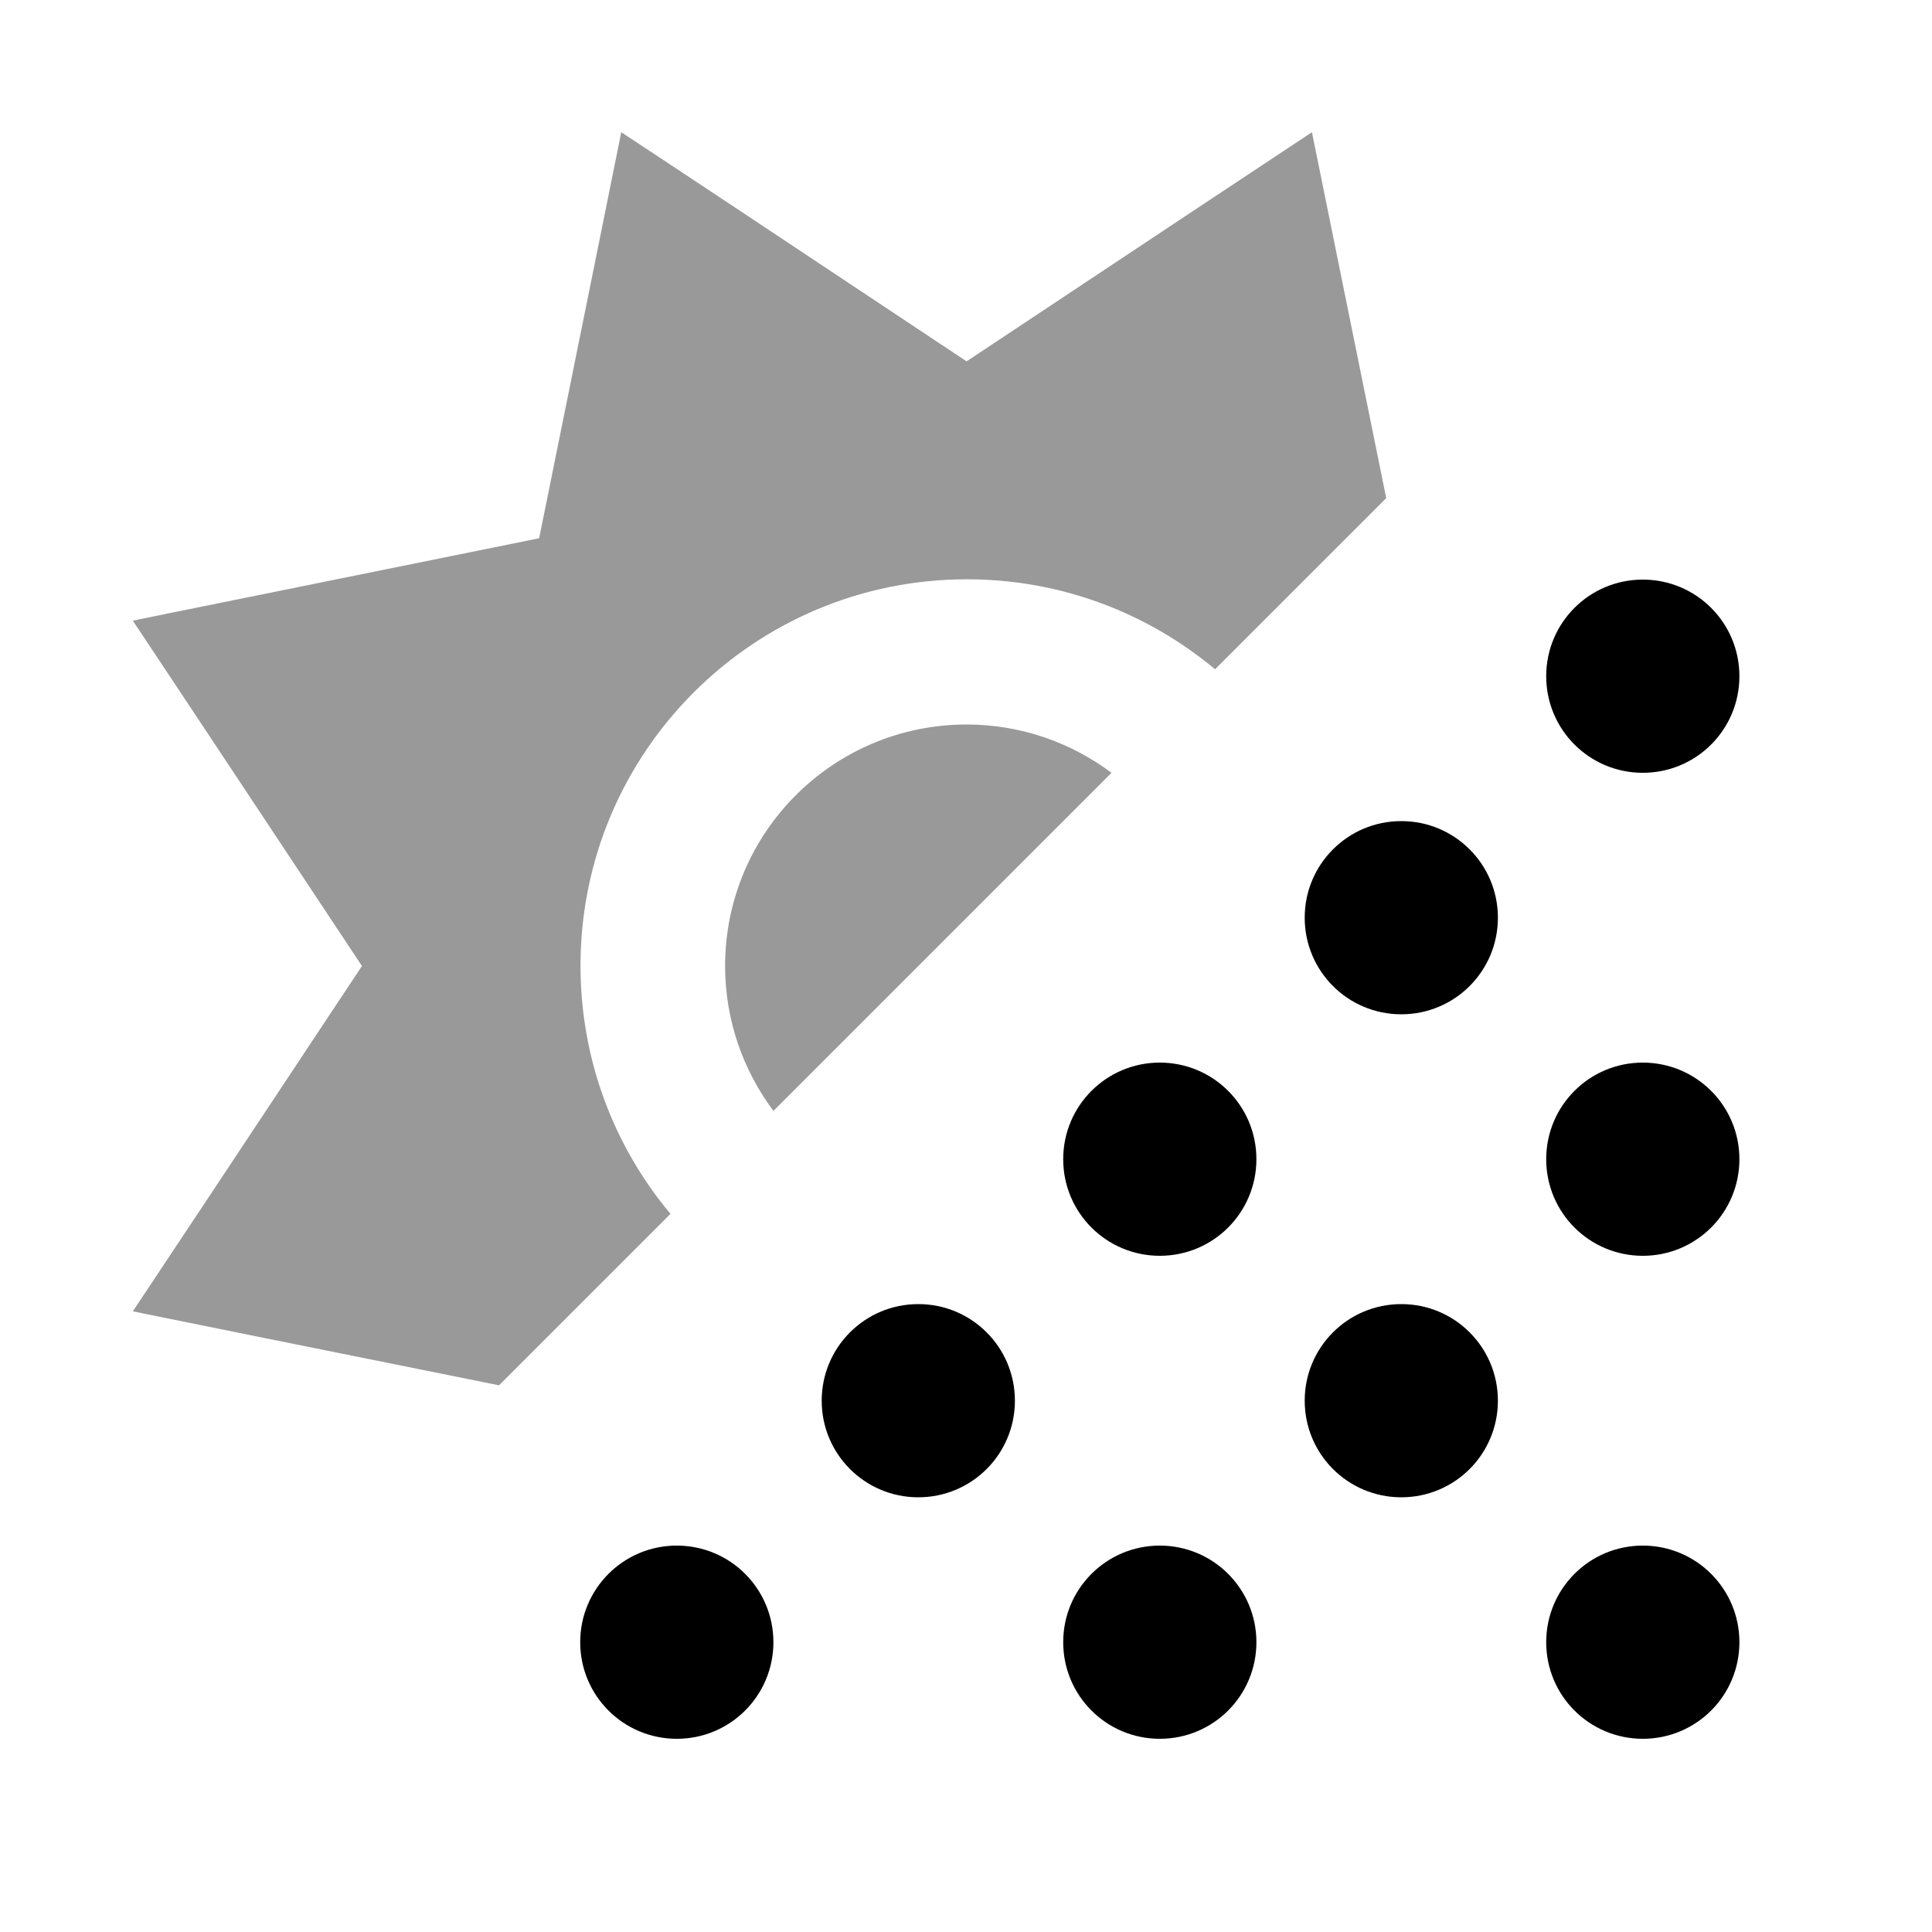
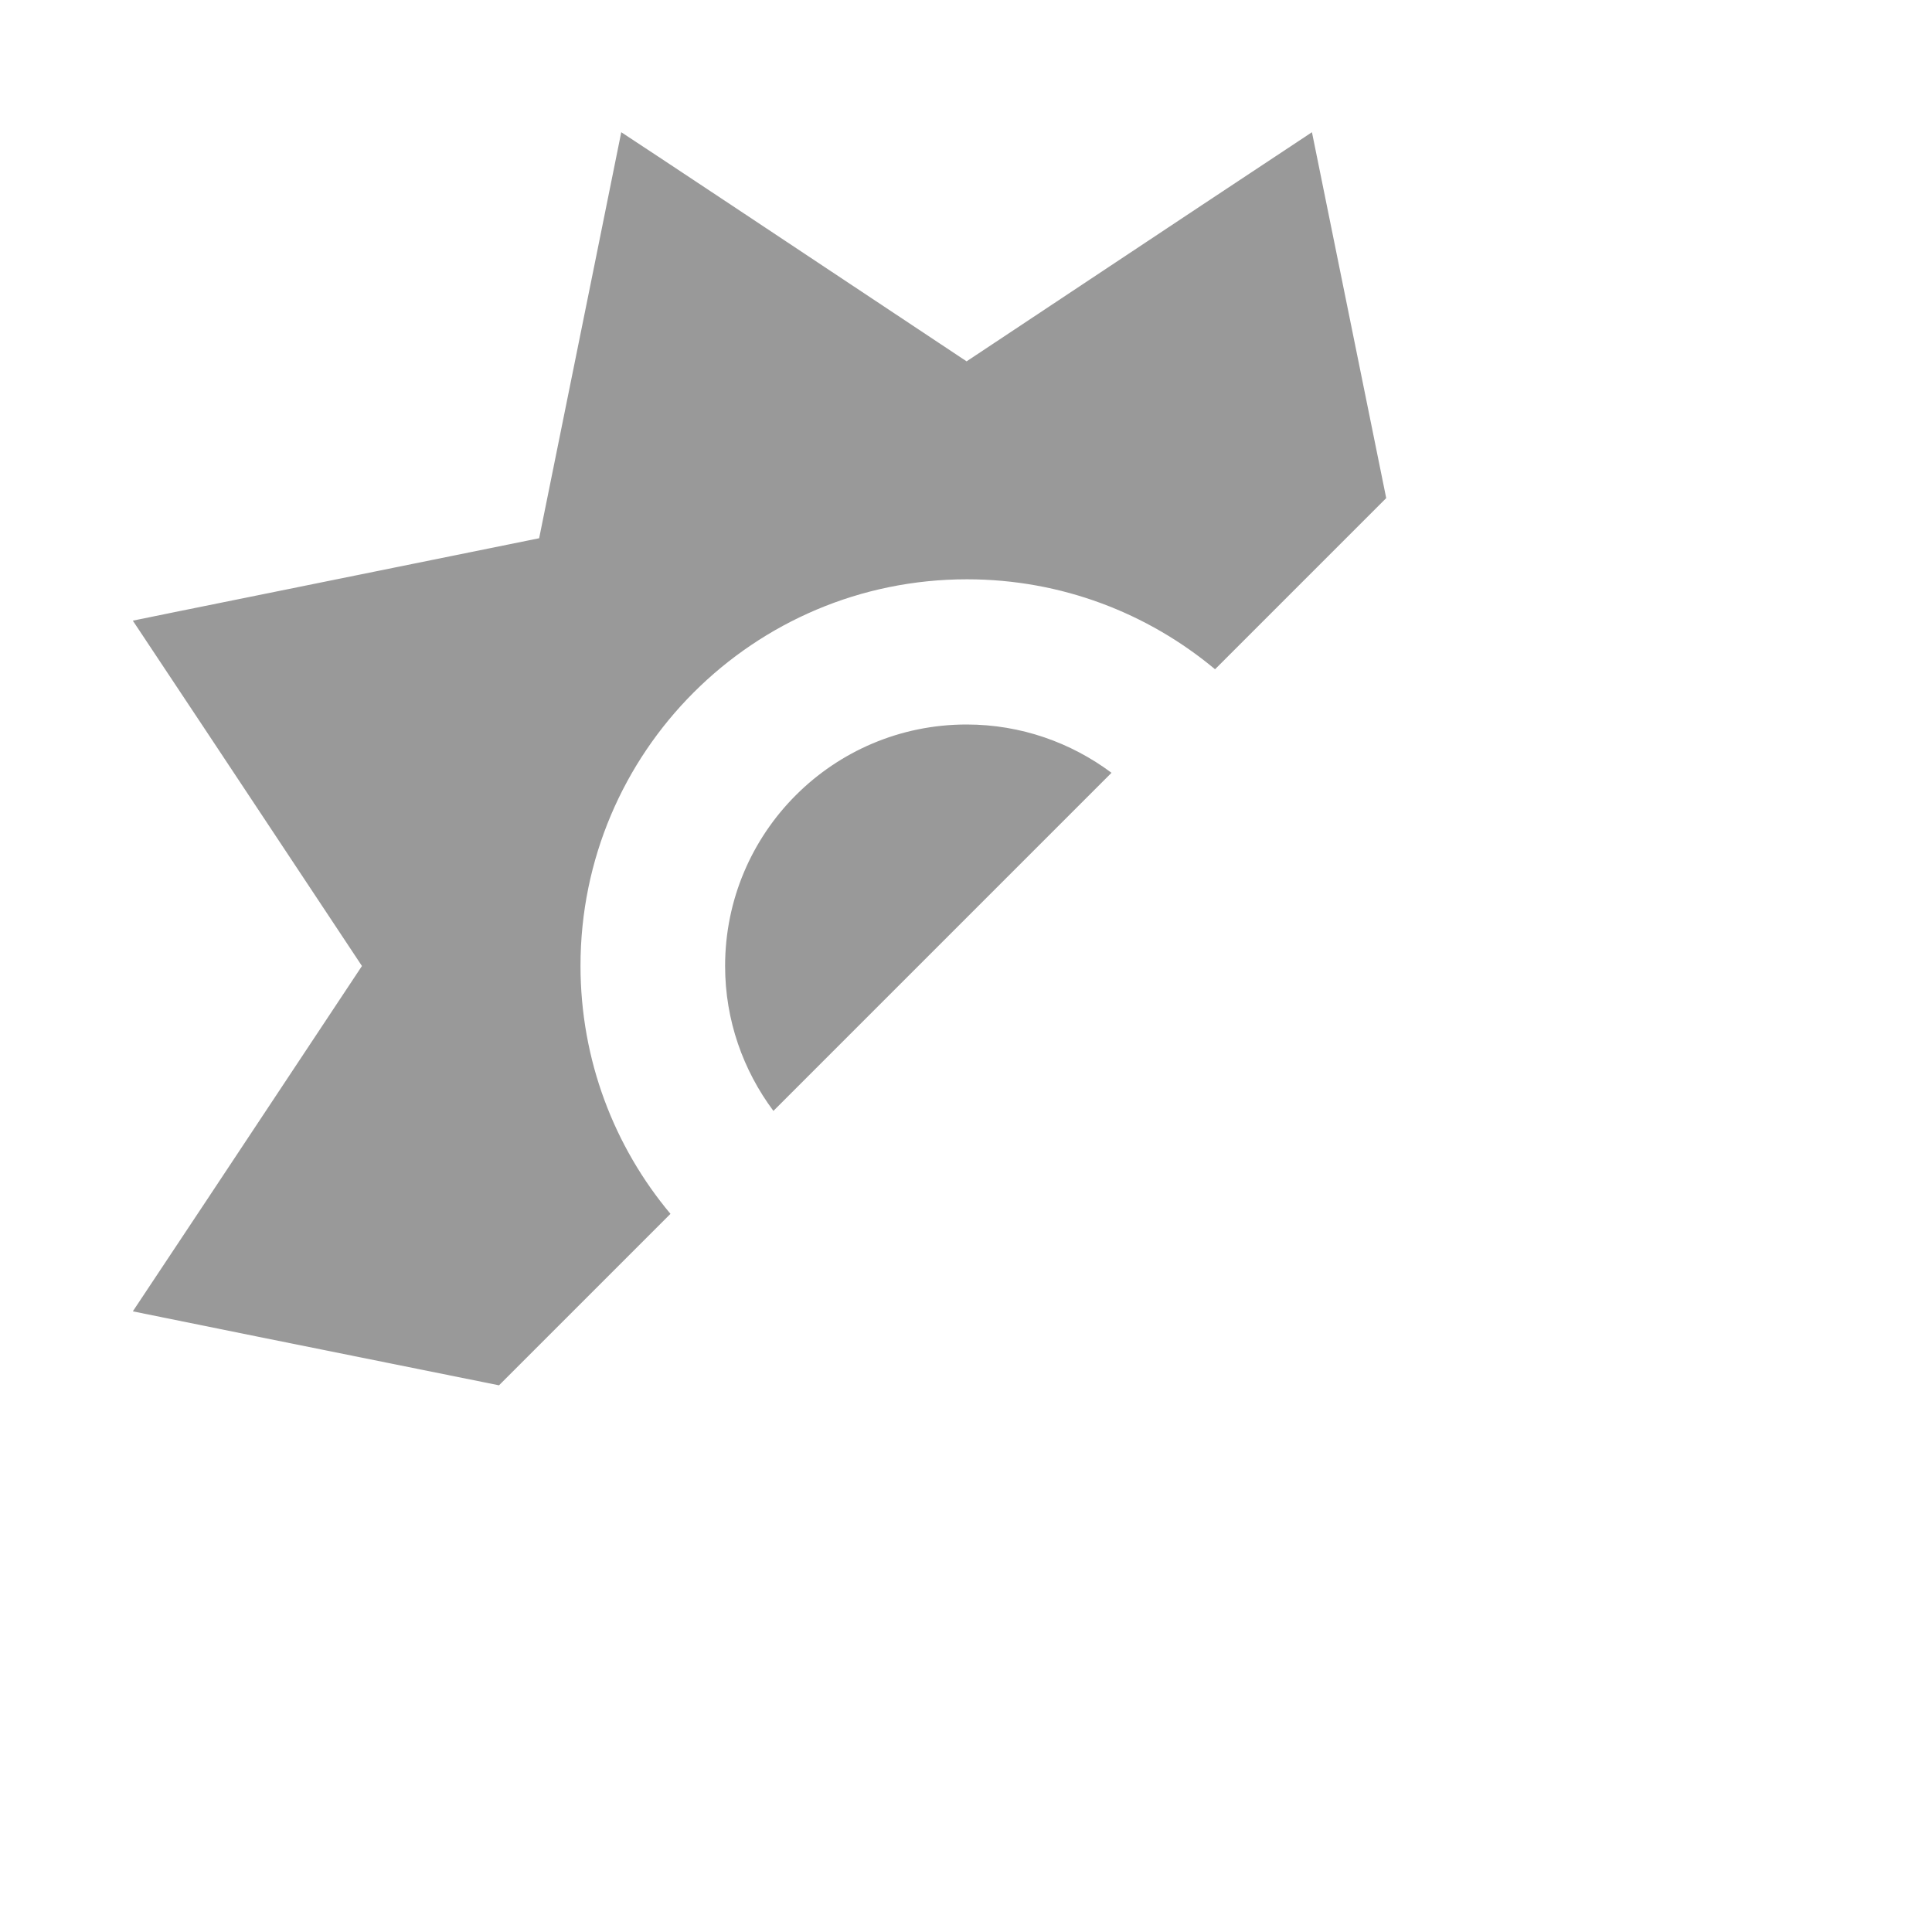
<svg xmlns="http://www.w3.org/2000/svg" viewBox="0 0 640 640">
  <path opacity=".4" fill="currentColor" d="M44 205.6C51.1 216.2 76.4 254.4 119.9 320C76.4 385.6 51.1 423.8 44 434.4C58.7 437.4 99.2 445.6 165.3 458.9L222.1 402.1C203.5 379.9 192.3 351.2 192.3 319.9C192.3 249.2 249.6 191.9 320.3 191.9C351.6 191.9 380.2 203.1 402.5 221.7L459.2 165C445.8 98.9 437.6 58.5 434.6 43.8C424 50.8 385.8 76.1 320.2 119.7C254.6 76.1 216.5 50.8 205.8 43.8C203.3 56.3 194.2 101.2 178.6 178.3C101.4 194 56.5 203 44 205.6zM240.2 320C240.2 338 246.2 354.6 256.2 368L368.2 256C354.8 246 338.2 240 320.2 240C276 240 240.2 275.8 240.2 320z" />
-   <path fill="currentColor" d="M544.2 256C561.9 256 576.2 241.7 576.2 224C576.2 206.3 561.9 192 544.2 192C526.5 192 512.2 206.3 512.2 224C512.2 241.7 526.5 256 544.2 256zM464.2 336C481.9 336 496.2 321.7 496.2 304C496.2 286.3 481.9 272 464.2 272C446.5 272 432.2 286.3 432.2 304C432.2 321.7 446.5 336 464.2 336zM576.2 384C576.2 366.3 561.9 352 544.2 352C526.5 352 512.2 366.3 512.2 384C512.2 401.7 526.5 416 544.2 416C561.9 416 576.2 401.7 576.2 384zM336.2 464C336.2 446.3 321.9 432 304.2 432C286.5 432 272.2 446.3 272.2 464C272.2 481.7 286.5 496 304.2 496C321.9 496 336.2 481.7 336.2 464zM256.2 544C256.2 526.3 241.9 512 224.2 512C206.5 512 192.2 526.3 192.2 544C192.2 561.7 206.5 576 224.2 576C241.9 576 256.2 561.7 256.2 544zM384.2 576C401.9 576 416.2 561.7 416.2 544C416.2 526.3 401.9 512 384.2 512C366.5 512 352.2 526.3 352.2 544C352.2 561.7 366.5 576 384.2 576zM576.2 544C576.2 526.3 561.9 512 544.2 512C526.5 512 512.2 526.3 512.2 544C512.2 561.7 526.5 576 544.2 576C561.9 576 576.2 561.7 576.2 544zM464.2 496C481.9 496 496.2 481.7 496.2 464C496.2 446.3 481.9 432 464.2 432C446.5 432 432.2 446.3 432.2 464C432.2 481.7 446.5 496 464.2 496zM416.2 384C416.2 366.3 401.9 352 384.2 352C366.5 352 352.2 366.3 352.2 384C352.2 401.7 366.5 416 384.2 416C401.9 416 416.2 401.7 416.2 384z" />
</svg>